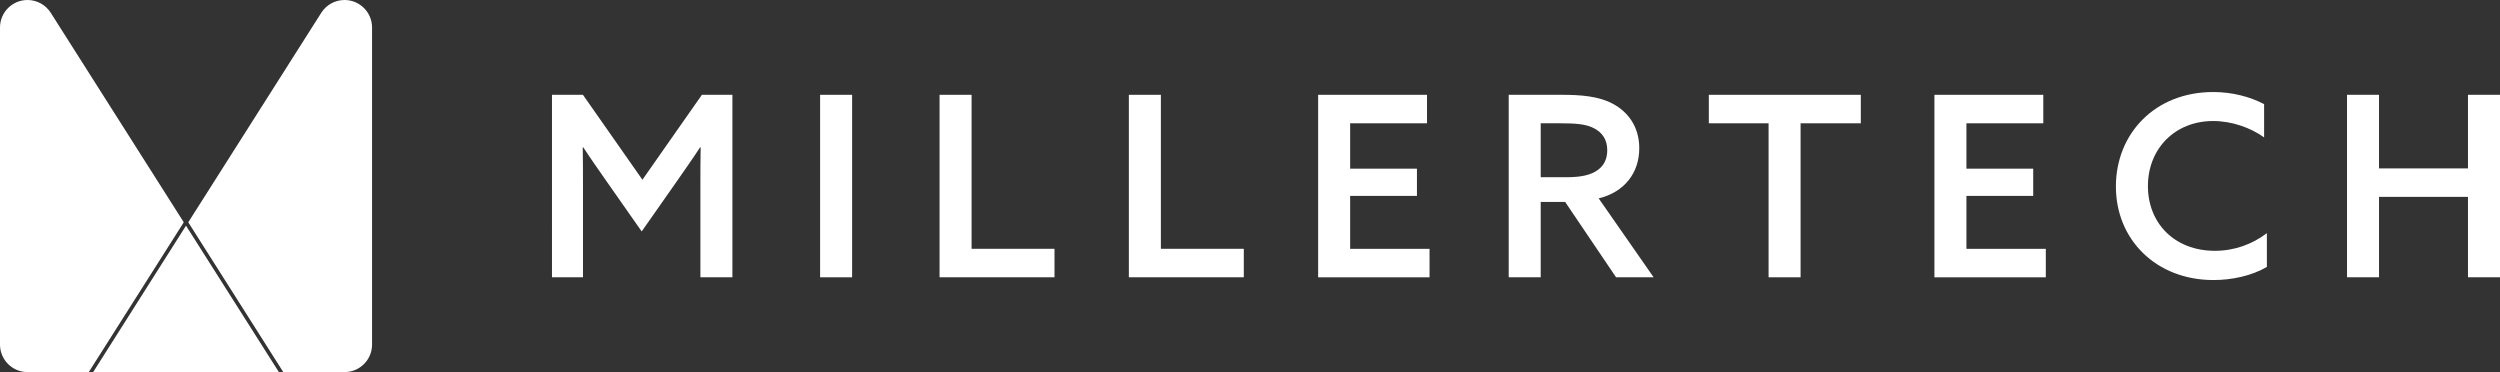
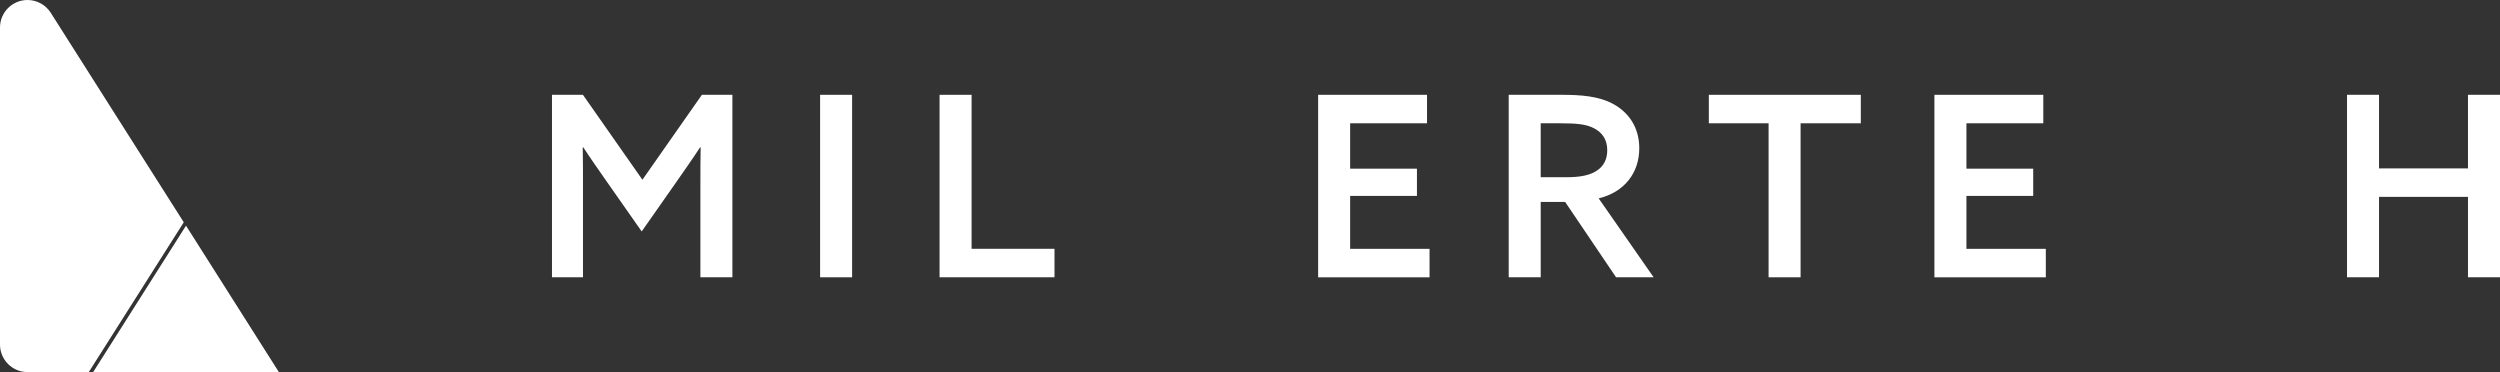
<svg xmlns="http://www.w3.org/2000/svg" viewBox="0 0 1200 178.6">
  <rect x="0" y="0" width="1200" height="178.6" fill="#333333" stroke="none" />
  <defs>
    <style>.d{fill:#fff;}</style>
  </defs>
  <g id="a" />
  <g id="b">
    <g id="c">
      <g>
        <g>
          <rect class="d" x="89.3" y="108.32" width="0" height=".04" transform="translate(-44.09 64.54) rotate(-32.33)" />
-           <path class="d" d="M165.37,0h0c-4.52,0-8.73,2.31-11.15,6.13l-63.85,100.57,.43,.67,44.57,70.28,.61,.96h29.4c7.29,0,13.21-5.91,13.21-13.21V13.21c0-7.29-5.91-13.21-13.21-13.21Z" />
          <rect class="d" x="111.58" y="101.89" width="0" height="83.17" />
-           <path class="d" d="M87.78,107.37l.43-.67L24.35,6.13C21.93,2.31,17.73,0,13.21,0h0C5.91,0,0,5.91,0,13.21V165.39c0,7.29,5.91,13.21,13.21,13.21h29.4l.61-.96,44.57-70.28Z" />
+           <path class="d" d="M87.78,107.37l.43-.67L24.35,6.13C21.93,2.31,17.73,0,13.21,0h0C5.91,0,0,5.91,0,13.21V165.39c0,7.29,5.91,13.21,13.21,13.21h29.4Z" />
          <polygon class="d" points="89.29 108.4 89.31 108.36 89.29 108.32 89.26 108.36 89.29 108.4" />
          <polygon class="d" points="89.31 108.36 89.29 108.4 89.26 108.36 44.72 178.6 68.74 178.6 109.83 178.6 133.86 178.6 89.31 108.36" />
          <rect class="d" x="89.25" y="108.34" width=".05" height="0" />
-           <rect class="d" x="25.4" y="143.48" width="83.17" height="0" transform="translate(-90.06 123.21) rotate(-57.62)" />
        </g>
        <g>
          <path class="d" d="M264.93,45.51h14.88l28.55,40.77,28.55-40.77h14.64v87.59h-15.36v-43.31c0-6.65,0-12.94,.12-18.99l-.24-.12c-3.63,5.57-7.5,11.01-11.61,16.94l-16.45,23.47-16.45-23.47c-4.11-5.93-7.99-11.37-11.61-16.94l-.24,.12c.12,6.05,.12,12.34,.12,18.99v43.31h-14.88V45.51Z" />
          <path class="d" d="M393.65,45.51h15.36v87.59h-15.36V45.51Z" />
          <path class="d" d="M451,45.51h15.36V119.42h39.8v13.67h-55.17V45.51Z" />
-           <path class="d" d="M541.86,45.51h15.36V119.42h39.8v13.67h-55.17V45.51Z" />
          <path class="d" d="M632.71,45.51h52.26v13.67h-36.9v21.78h32.06v13.07h-32.06v25.41h38.11v13.67h-53.47V45.51Z" />
          <path class="d" d="M724.18,45.51h25.53c8.95,0,17.66,.61,24.56,4.36,7.14,3.87,12.58,10.89,12.58,21.29,0,11.86-7.14,21.05-19.48,24.07l26.37,37.87h-18.03l-24.44-36.17h-11.73v36.17h-15.36V45.51Zm27.58,39.56c7.02,0,11.73-.97,15.24-3.51,2.78-2.06,4.48-5.08,4.48-9.44,0-5.2-2.42-8.47-6.29-10.52-3.87-2.06-8.71-2.42-16.33-2.42h-9.32v25.89h12.22Z" />
          <path class="d" d="M848.91,59.18h-28.67v-13.67h72.95v13.67h-28.91v73.92h-15.36V59.18Z" />
          <path class="d" d="M928.52,45.51h52.26v13.67h-36.9v21.78h32.06v13.07h-32.06v25.41h38.11v13.67h-53.47V45.51Z" />
-           <path class="d" d="M1088.09,128.13c-7.26,4.24-16.7,6.29-25.64,6.29-27.46,0-46.82-19.36-46.82-44.88s18.87-45.37,46.7-45.37c8.95,0,17.54,2.18,24.44,5.81v15.97c-6.41-4.6-15.37-7.86-24.44-7.86-18.51,0-31.33,13.43-31.33,31.21s12.7,31.09,32.18,31.09c9.31,0,17.91-3.14,24.92-8.47v16.21Z" />
          <path class="d" d="M1126.57,45.51h15.36v35.33h42.7V45.51h15.37v87.59h-15.37v-38.59h-42.7v38.59h-15.36V45.51Z" />
        </g>
      </g>
    </g>
  </g>
</svg>